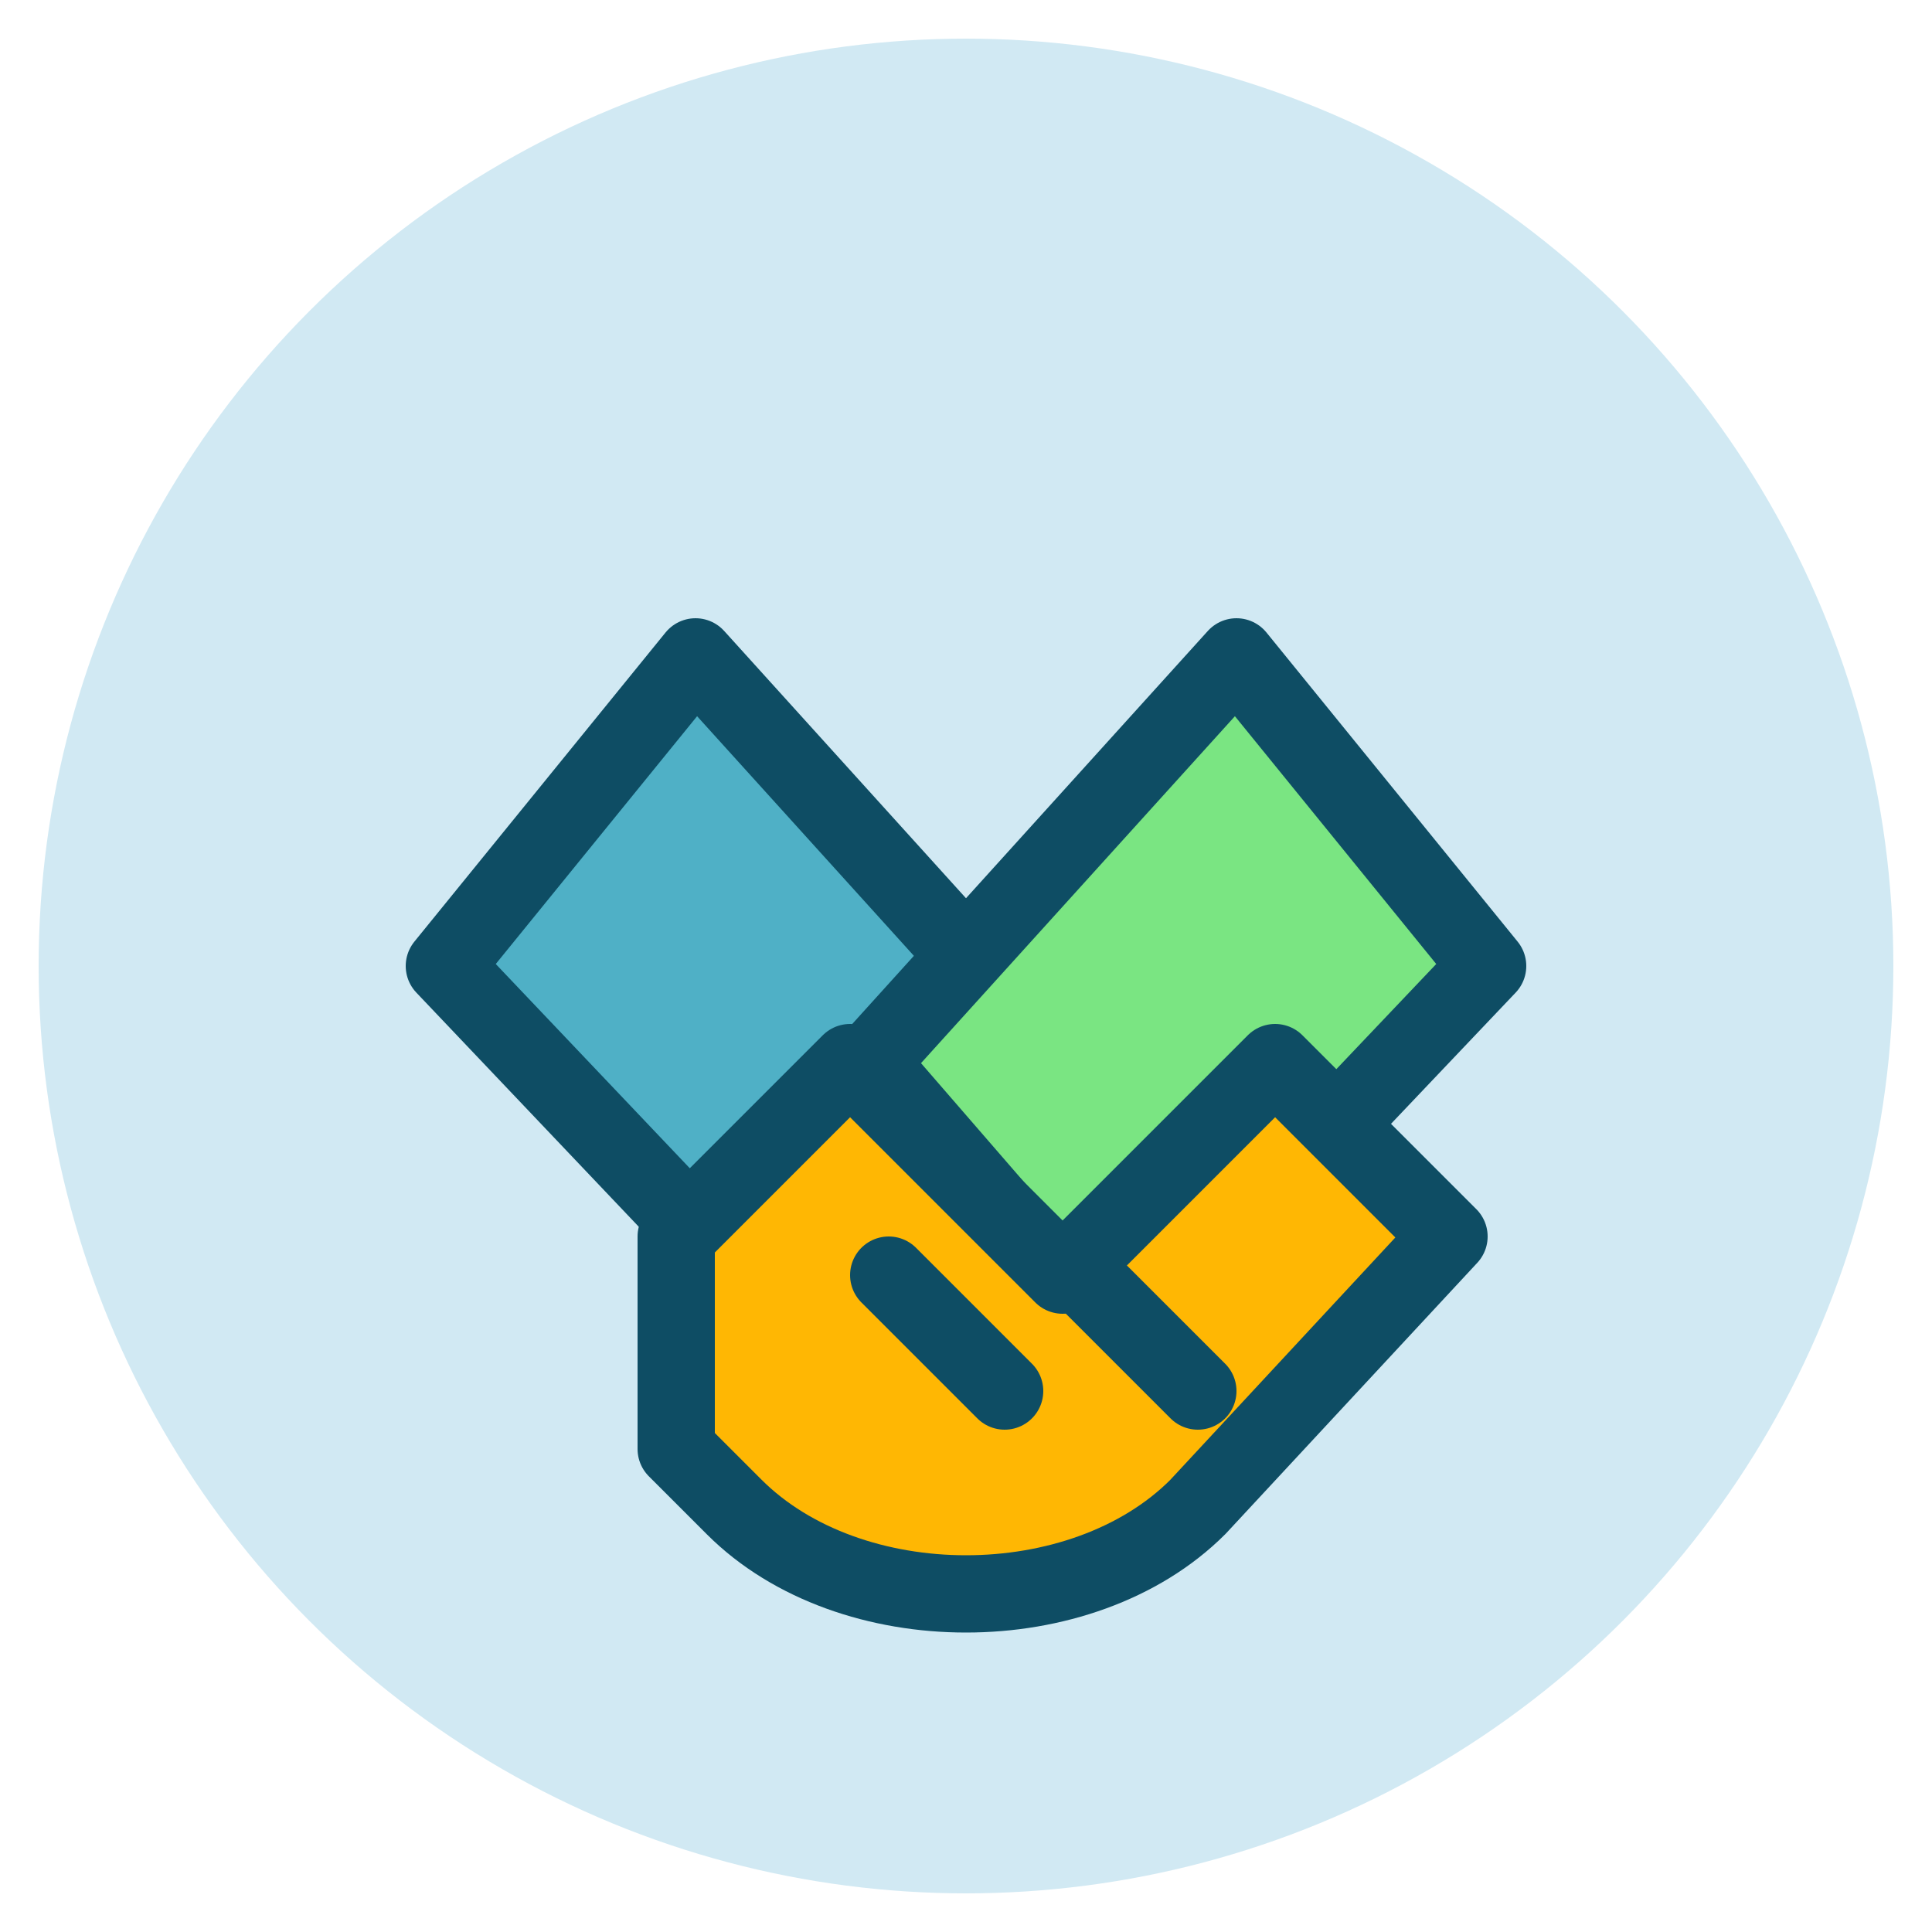
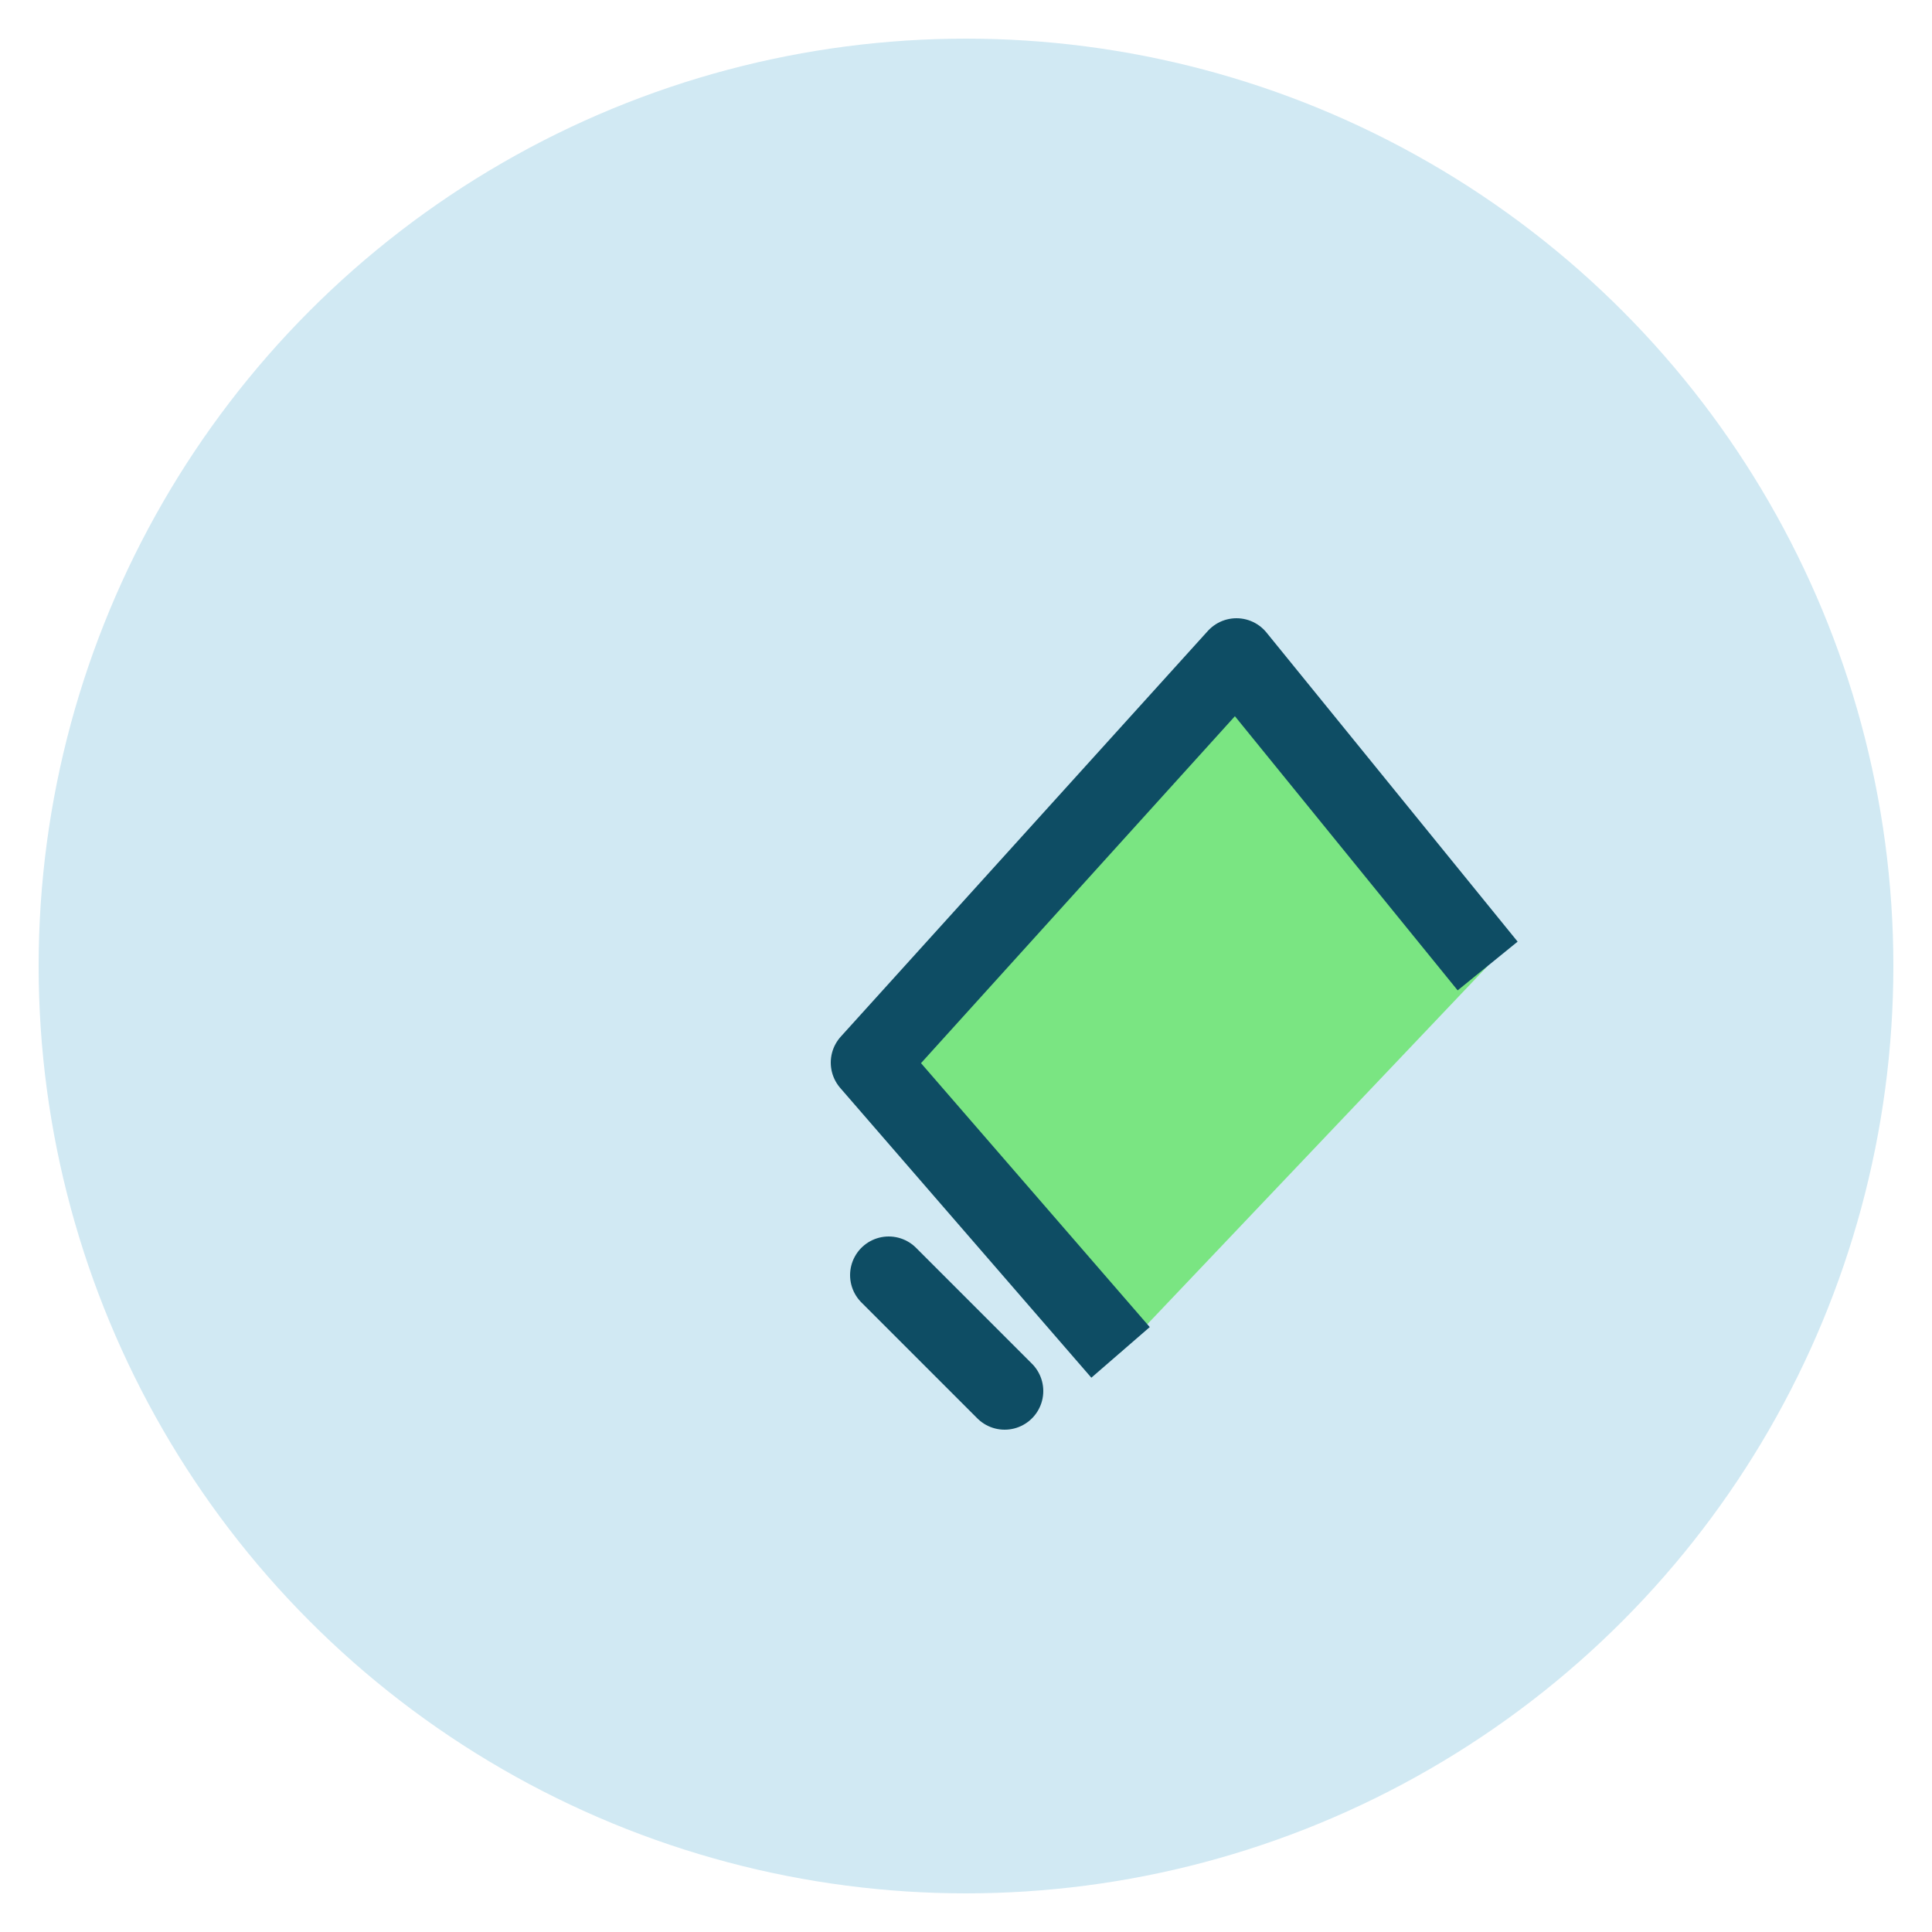
<svg xmlns="http://www.w3.org/2000/svg" width="200" height="200" viewBox="0 0 200 200">
  <circle cx="100" cy="100" r="96" fill="#D1E9F3" />
-   <path d="M46 100L72 68L110 110L84 140Z" fill="#4FB0C6" stroke="#0E4D64" stroke-width="8" stroke-linejoin="round" />
-   <path d="M154 100L128 68L90 110L116 140Z" fill="#7AE582" stroke="#0E4D64" stroke-width="8" stroke-linejoin="round" />
-   <path d="M70 128L88 110L110 132L132 110L150 128L124 156C112 168 88 168 76 156L70 150Z" fill="#FFB703" stroke="#0E4D64" stroke-width="8" stroke-linejoin="round" />
+   <path d="M154 100L128 68L90 110L116 140" fill="#7AE582" stroke="#0E4D64" stroke-width="8" stroke-linejoin="round" />
  <path d="M92 132L104 144" stroke="#0E4D64" stroke-width="8" stroke-linecap="round" />
-   <path d="M112 132L124 144" stroke="#0E4D64" stroke-width="8" stroke-linecap="round" />
</svg>